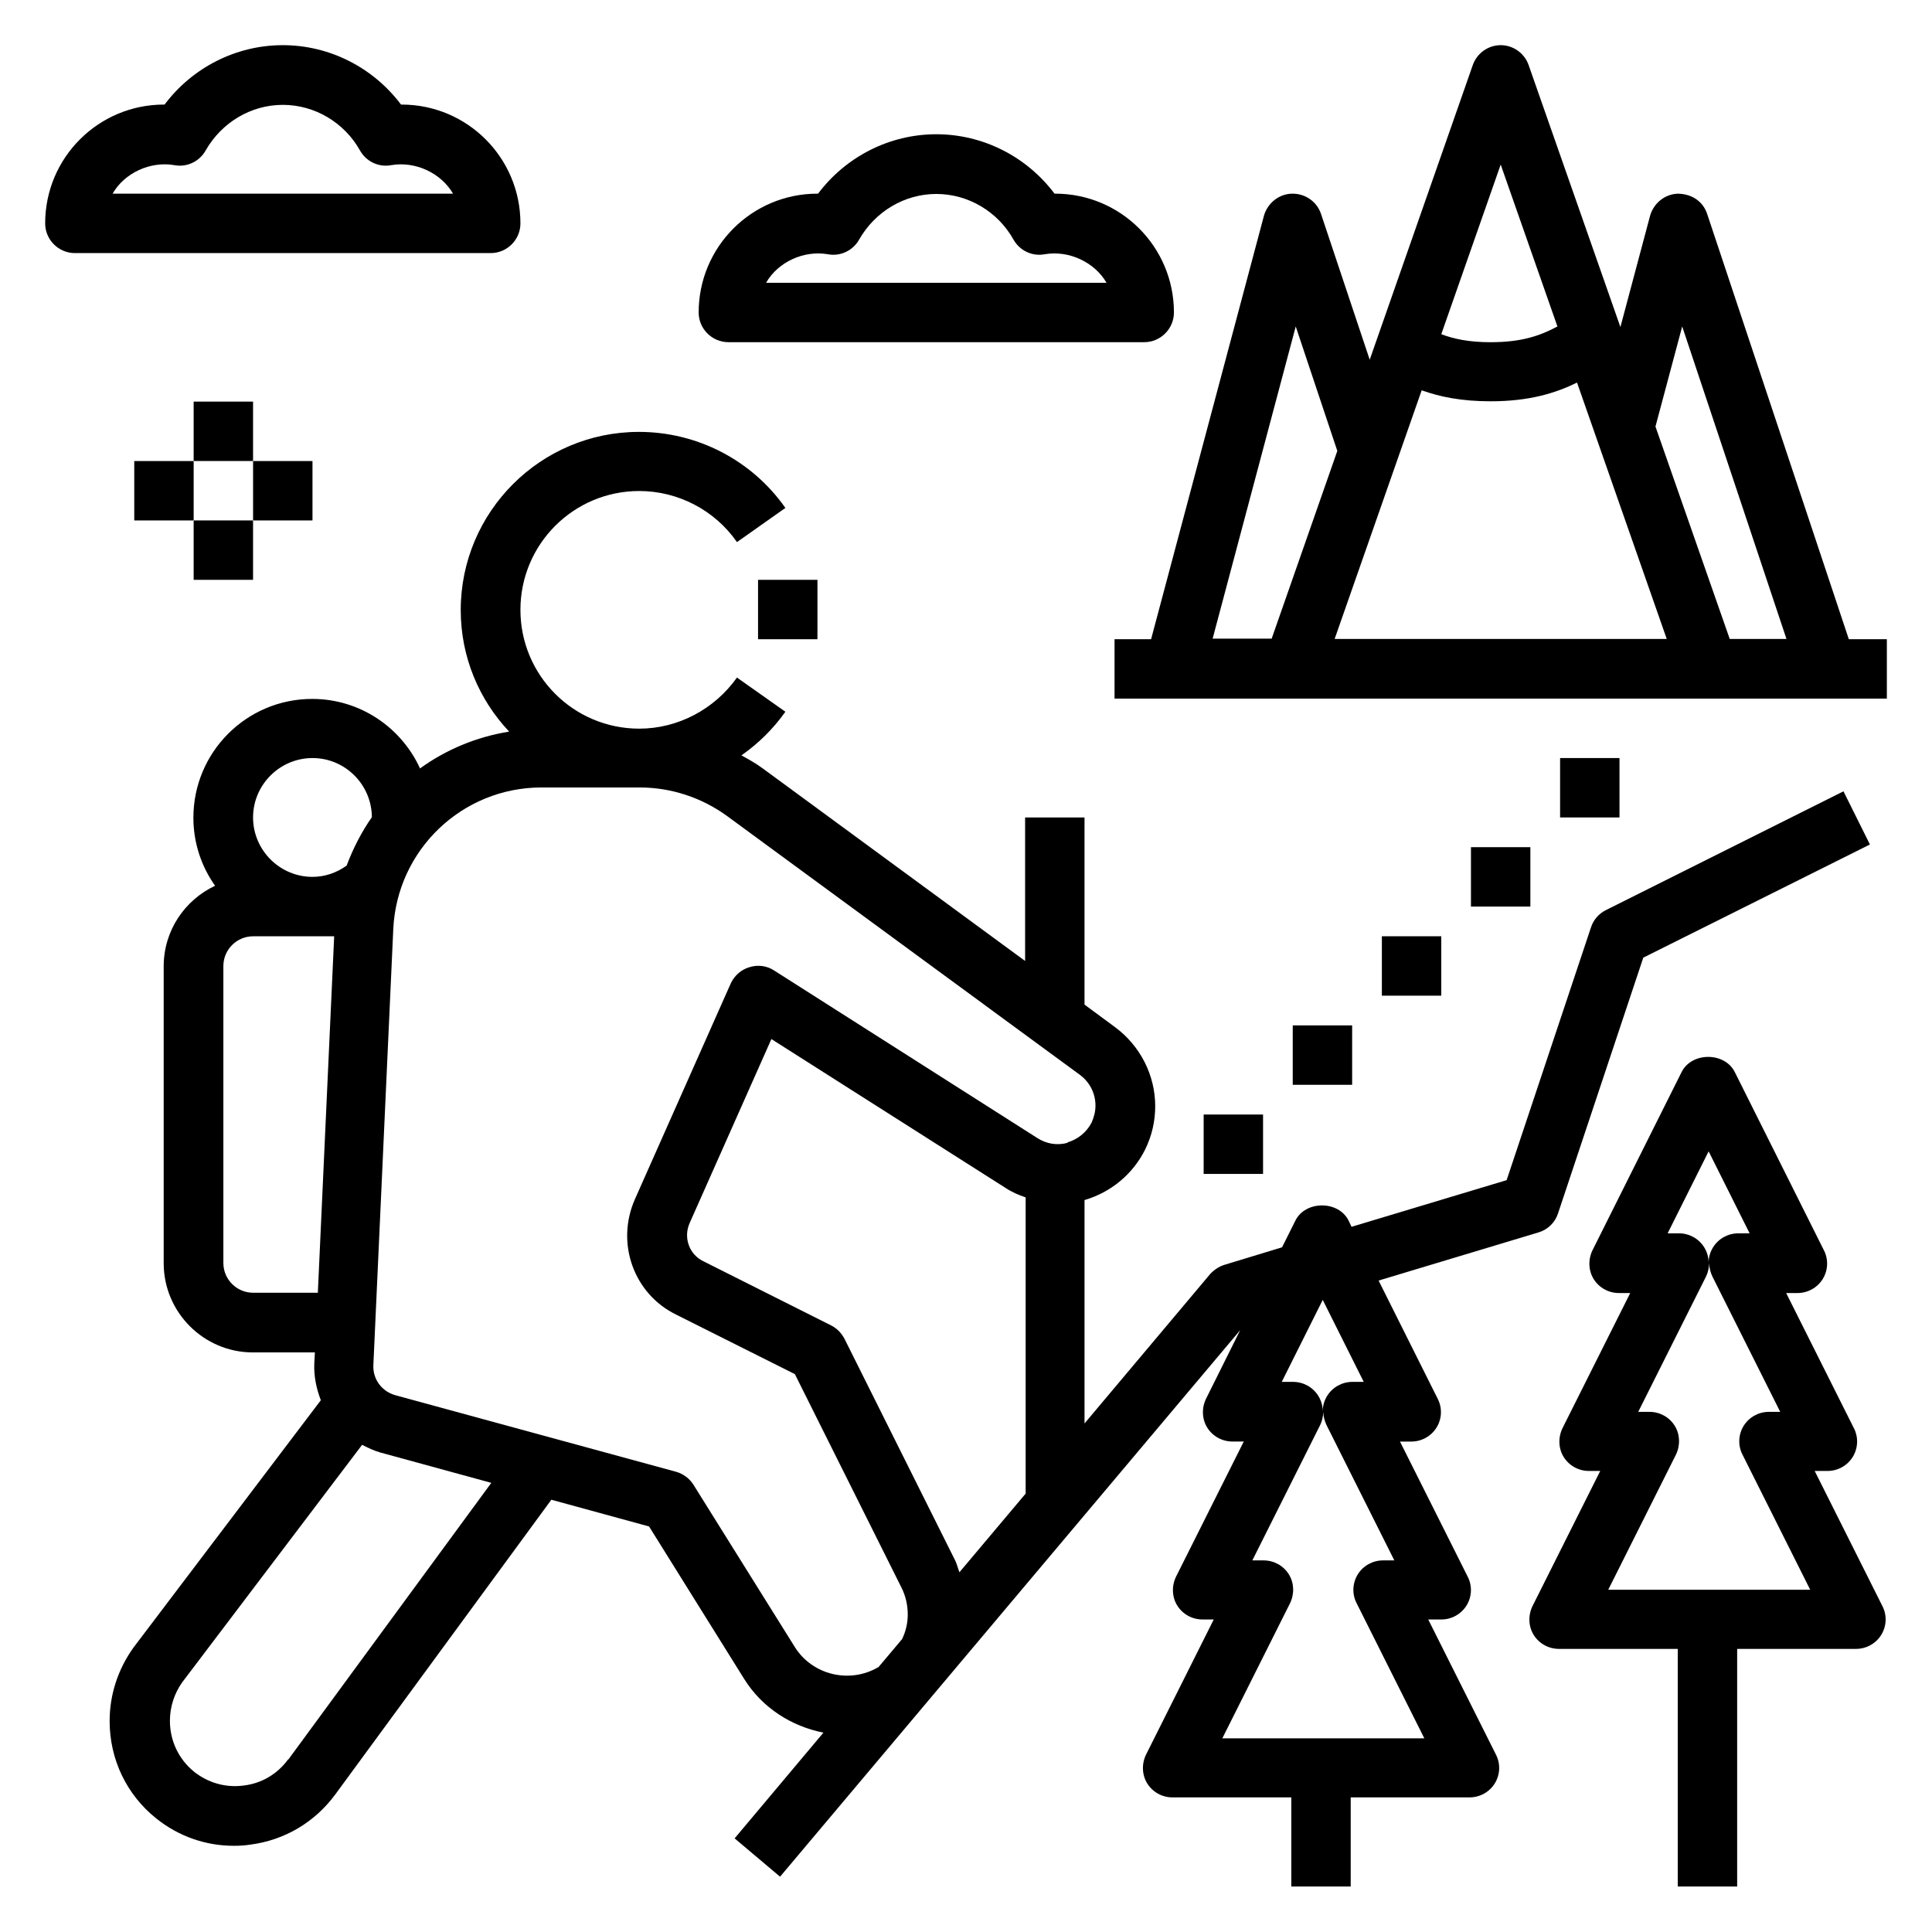
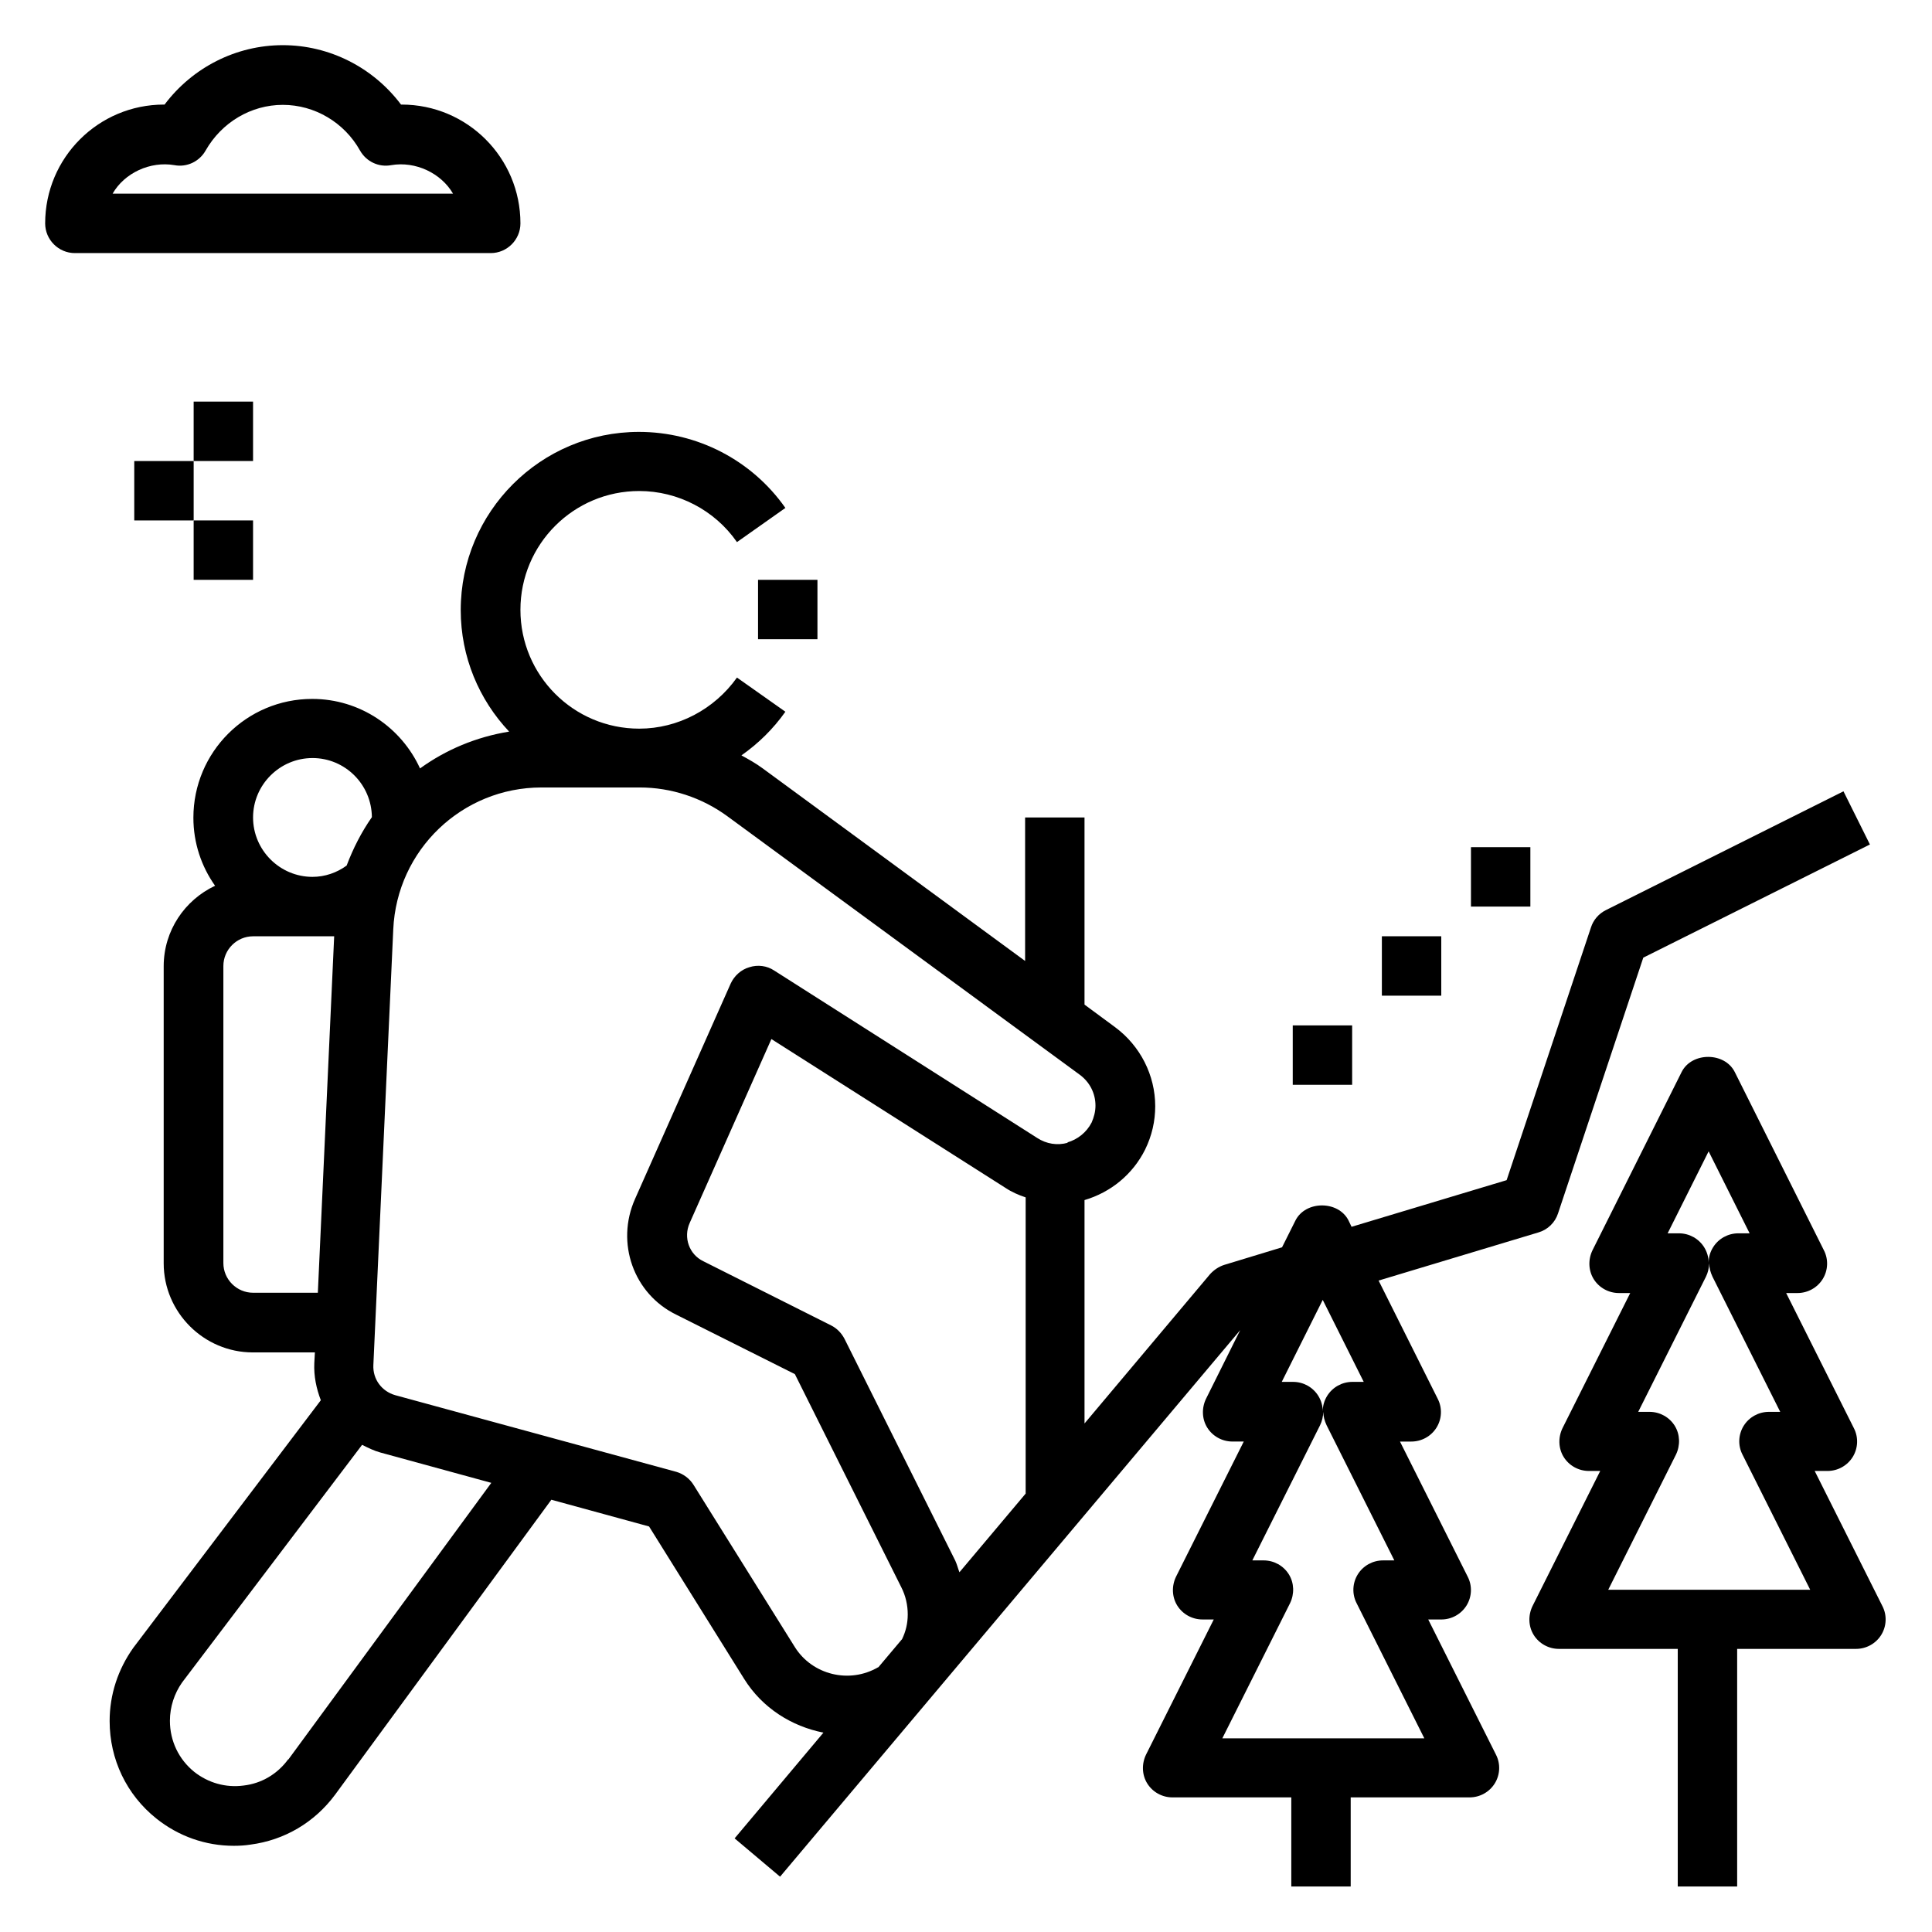
<svg xmlns="http://www.w3.org/2000/svg" fill="#000000" width="800px" height="800px" version="1.1" viewBox="144 144 512 512">
  <g>
    <path d="m625.3 533.82h2.992c2.754 0 5.273-1.418 6.691-3.699s1.574-5.195 0.316-7.637l-17.949-35.816h2.992c2.754 0 5.273-1.418 6.691-3.699s1.574-5.195 0.316-7.637l-23.617-47.23c-2.676-5.352-11.414-5.352-14.09 0l-23.617 47.23c-1.18 2.441-1.102 5.352 0.316 7.637 1.418 2.281 3.938 3.699 6.691 3.699h2.992l-17.949 35.816c-1.18 2.441-1.102 5.352 0.316 7.637 1.418 2.281 3.938 3.699 6.691 3.699h2.992l-17.949 35.816c-1.18 2.441-1.102 5.352 0.316 7.637 1.418 2.281 3.938 3.699 6.691 3.699h31.488v62.977h15.742v-62.977h31.488c2.754 0 5.273-1.418 6.691-3.699s1.574-5.195 0.316-7.637l-17.949-35.816zm-28.496-84.703 10.863 21.727h-2.992c-2.754 0-5.273 1.418-6.691 3.699-0.789 1.258-1.18 2.676-1.18 4.094 0-1.418-0.395-2.832-1.18-4.094-1.418-2.281-3.938-3.699-6.691-3.699h-2.992zm-26.609 116.19 17.949-35.816c1.18-2.441 1.102-5.352-0.316-7.637-1.418-2.281-3.938-3.699-6.691-3.699h-2.992l17.949-35.816c0.551-1.102 0.789-2.281 0.867-3.543 0 1.18 0.316 2.363 0.867 3.543l17.949 35.816h-2.992c-2.754 0-5.273 1.418-6.691 3.699-1.418 2.281-1.574 5.195-0.316 7.637l17.949 35.816z" />
    <path d="m522.96 573.18h2.992c2.754 0 5.273-1.418 6.691-3.699s1.574-5.195 0.316-7.637l-17.949-35.816h2.992c2.754 0 5.273-1.418 6.691-3.699 1.418-2.281 1.574-5.195 0.316-7.637l-15.664-31.332 42.352-12.754c2.441-0.707 4.41-2.598 5.195-5.039l22.594-67.777 60.062-29.992-7.008-14.09-62.977 31.488c-1.891 0.945-3.305 2.598-3.938 4.566l-22.355 66.992-41.094 12.359-0.789-1.652c-2.676-5.352-11.414-5.352-14.09 0l-3.543 7.086-15.273 4.644c-1.496 0.473-2.754 1.34-3.777 2.441l-33.297 39.598v-59.199c6.926-2.047 12.754-6.769 16.059-13.383 1.812-3.699 2.676-7.559 2.676-11.492 0-8.188-3.938-15.98-10.629-20.941l-8.109-5.984v-49.594h-15.742v38.023l-69.512-51.012c-1.812-1.34-3.777-2.441-5.668-3.465 4.488-3.148 8.422-7.008 11.652-11.57l-12.832-9.055c-5.984 8.422-15.664 13.539-25.898 13.539-17.398 0-31.488-14.09-31.488-31.488 0-17.398 14.09-31.488 31.488-31.488 10.234 0 19.996 5.039 25.898 13.539l12.832-9.055c-8.895-12.676-23.379-20.152-38.809-20.152-26.055 0-47.23 21.176-47.23 47.23 0 12.438 4.879 23.773 12.832 32.195-8.738 1.418-16.766 4.801-23.617 9.762-4.961-10.863-15.902-18.422-28.574-18.422-17.398 0-31.488 14.09-31.488 31.488 0 6.691 2.125 12.91 5.746 18.027-8.031 3.777-13.617 11.887-13.617 21.332v78.719c0 12.988 10.629 23.617 23.617 23.617h16.453l-0.156 2.832c-0.156 3.465 0.551 6.769 1.73 9.84l-49.672 65.574c-4.094 5.746-6.297 12.438-6.297 19.445 0 10.156 4.488 19.523 12.359 25.82 5.902 4.723 13.066 7.242 20.547 7.242 1.496 0 2.914-0.078 4.41-0.316 9.055-1.18 17.004-5.902 22.434-13.227l57.309-78.168 25.898 7.086 25.191 40.383c4.801 7.715 12.594 12.594 21.02 14.25l-23.539 28.023 12.043 10.156 121.94-144.84-9.055 18.184c-1.18 2.441-1.102 5.352 0.316 7.637 1.418 2.281 3.938 3.699 6.691 3.699h2.992l-17.949 35.816c-1.18 2.441-1.102 5.352 0.316 7.637 1.418 2.281 3.938 3.699 6.691 3.699h2.992l-17.949 35.816c-1.18 2.441-1.102 5.352 0.316 7.637 1.418 2.281 3.938 3.699 6.691 3.699h31.488v23.617h15.742v-23.617h31.488c2.754 0 5.273-1.418 6.691-3.699 1.418-2.281 1.574-5.195 0.316-7.637l-17.949-35.816zm-296.15-228.29c8.66 0 15.664 7.008 15.742 15.664-2.754 3.938-4.961 8.266-6.691 12.832-2.598 1.891-5.746 2.992-9.055 2.992-8.66 0-15.742-7.086-15.742-15.742 0-8.66 7.086-15.742 15.742-15.742zm1.418 141.7h-17.16c-4.328 0-7.871-3.543-7.871-7.871v-78.719c0-4.328 3.543-7.871 7.871-7.871h21.492l-4.328 94.465zm-7.871 123.67c-2.832 3.856-7.008 6.375-11.809 6.926-4.723 0.629-9.367-0.707-13.066-3.621-4.094-3.305-6.453-8.188-6.453-13.539 0-3.699 1.18-7.242 3.227-10.156l47.703-62.977c1.574 0.789 3.148 1.574 4.879 2.047l29.363 8.031-53.766 73.289zm195.46-70.453-17.555 20.859c-0.395-1.023-0.629-2.047-1.102-3.07l-29.363-58.805c-0.789-1.496-1.969-2.754-3.543-3.543l-33.852-17.004c-3.777-1.812-5.352-6.297-3.621-10.156l21.648-48.727 62.031 39.438c1.652 1.102 3.465 1.891 5.352 2.519v78.328zm11.18-92.969c-2.832 0.789-5.668 0.316-8.109-1.258l-69.746-44.398c-1.891-1.258-4.328-1.574-6.535-0.867-2.203 0.629-4.016 2.281-4.961 4.328l-25.348 57.07c-5.195 11.652-0.395 25.191 10.941 30.699l31.41 15.742 28.184 56.441c1.18 2.281 1.73 4.801 1.73 7.242 0 2.441-0.551 4.566-1.496 6.535l-6.297 7.477h-0.078c-7.559 4.41-17.398 2.047-22.043-5.352l-26.844-42.98c-1.023-1.652-2.676-2.914-4.566-3.465l-74.469-20.309c-3.621-1.023-5.984-4.25-5.824-7.949l5.273-115.48c0.945-21.098 18.262-37.629 39.281-37.629h26.055c8.266 0 16.453 2.676 23.223 7.637l93.363 68.488c2.676 1.969 4.172 4.961 4.172 8.188 0 1.574-0.395 3.07-1.023 4.488-1.34 2.598-3.699 4.488-6.453 5.273zm67.543 41.645 10.863 21.727h-2.992c-2.754 0-5.273 1.418-6.691 3.699-0.789 1.258-1.18 2.676-1.18 4.094 0-1.418-0.395-2.832-1.18-4.094-1.418-2.281-3.938-3.699-6.691-3.699h-2.992zm-26.609 116.19 17.949-35.816c1.18-2.441 1.102-5.352-0.316-7.637-1.418-2.281-3.938-3.699-6.691-3.699h-2.992l17.949-35.816c0.551-1.102 0.789-2.281 0.867-3.543 0 1.18 0.316 2.363 0.867 3.543l17.949 35.816h-2.992c-2.754 0-5.273 1.418-6.691 3.699s-1.574 5.195-0.316 7.637l17.949 35.816z" />
    <path d="m281.92 203.2c0-17.398-14.09-31.488-31.488-31.488h-0.156c-7.398-9.84-18.973-15.742-31.332-15.742s-23.93 5.902-31.332 15.742h-0.156c-17.395 0-31.488 14.09-31.488 31.488 0 4.328 3.543 7.871 7.871 7.871h110.21c4.328 0 7.871-3.543 7.871-7.871zm-108.08-7.875c3.148-5.512 9.996-8.66 16.375-7.559 3.305 0.629 6.613-0.945 8.266-3.856 4.25-7.477 12.043-12.121 20.469-12.121 8.422 0 16.297 4.644 20.469 12.121 1.652 2.914 4.961 4.488 8.266 3.856 6.453-1.102 13.227 2.125 16.375 7.559z" />
-     <path d="m423.46 195.32c-7.398-9.84-18.973-15.742-31.332-15.742s-23.93 5.902-31.332 15.742h-0.156c-17.398 0-31.488 14.09-31.488 31.488 0 4.328 3.543 7.871 7.871 7.871h110.21c4.328 0 7.871-3.543 7.871-7.871 0-17.398-14.09-31.488-31.488-31.488h-0.156zm13.777 23.617h-90.215c3.148-5.512 9.996-8.66 16.375-7.559 3.305 0.629 6.613-0.945 8.266-3.856 4.25-7.477 12.043-12.121 20.469-12.121 8.422 0 16.297 4.644 20.469 12.121 1.652 2.914 4.961 4.488 8.266 3.856 6.453-1.102 13.227 2.125 16.375 7.559z" />
-     <path d="m596.41 200.68c-1.102-3.305-4.016-5.273-7.715-5.352-3.465 0.078-6.453 2.519-7.398 5.824l-7.871 29.52-24.324-69.43c-1.102-3.148-4.094-5.273-7.398-5.273-3.305 0-6.297 2.125-7.398 5.273l-27.316 78.09-12.91-38.652c-1.102-3.305-4.25-5.434-7.715-5.352-3.465 0.078-6.453 2.519-7.398 5.824l-29.914 112.25h-9.684v15.742h204.67v-15.742h-10.078zm-54.711-13.066 15.035 42.902c-4.566 2.441-9.445 4.172-17.711 4.172-5.746 0-9.762-0.867-13.066-2.125zm-76.359 125.71 22.043-82.812 11.02 32.984-17.398 49.75h-15.664zm32.355 0 23.066-65.891c4.801 1.73 10.547 2.914 18.262 2.914 10.312 0 17.32-2.203 22.906-4.961l23.773 67.938zm104.7 0-19.68-56.285 7.086-26.527 27.629 82.812z" />
-     <path d="m462.98 439.36h15.742v15.742h-15.742z" />
    <path d="m486.59 415.74h15.742v15.742h-15.742z" />
    <path d="m510.21 392.12h15.742v15.742h-15.742z" />
    <path d="m533.82 368.51h15.742v15.742h-15.742z" />
-     <path d="m557.44 344.89h15.742v15.742h-15.742z" />
    <path d="m195.32 250.43h15.742v15.742h-15.742z" />
    <path d="m195.32 281.92h15.742v15.742h-15.742z" />
-     <path d="m211.07 266.18h15.742v15.742h-15.742z" />
    <path d="m179.58 266.18h15.742v15.742h-15.742z" />
    <path d="m344.89 297.66h15.742v15.742h-15.742z" />
  </g>
</svg>